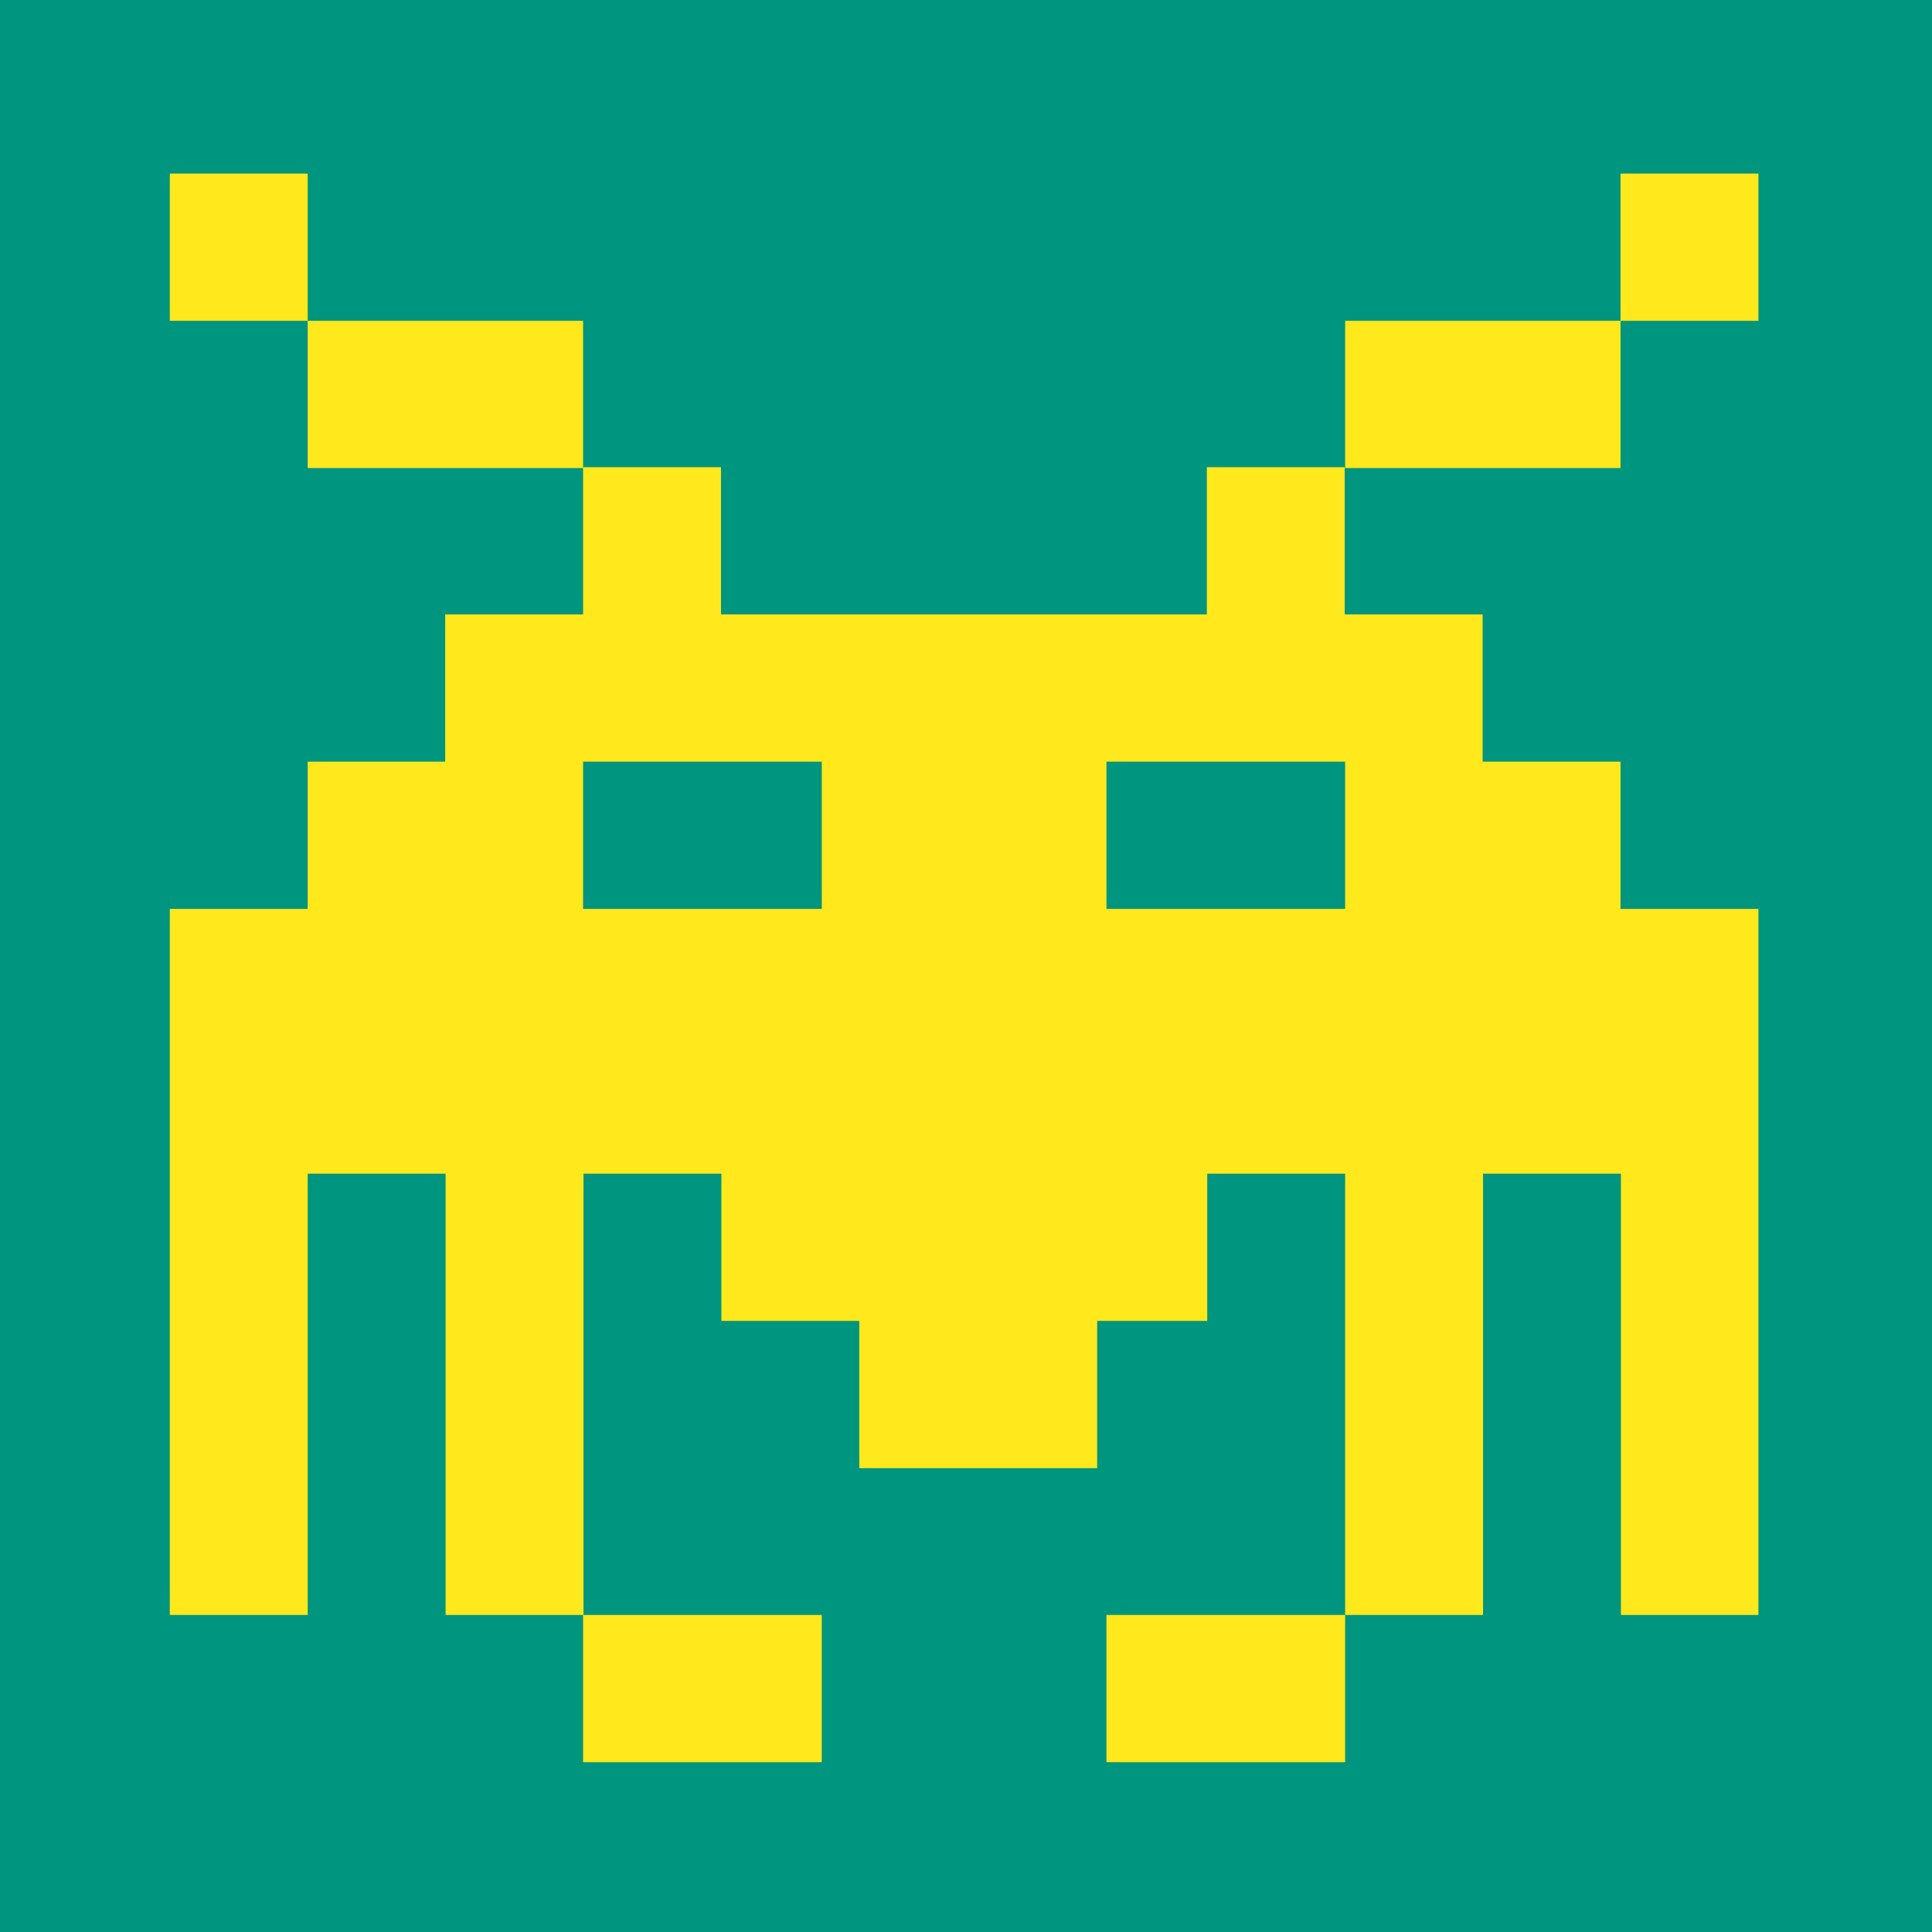
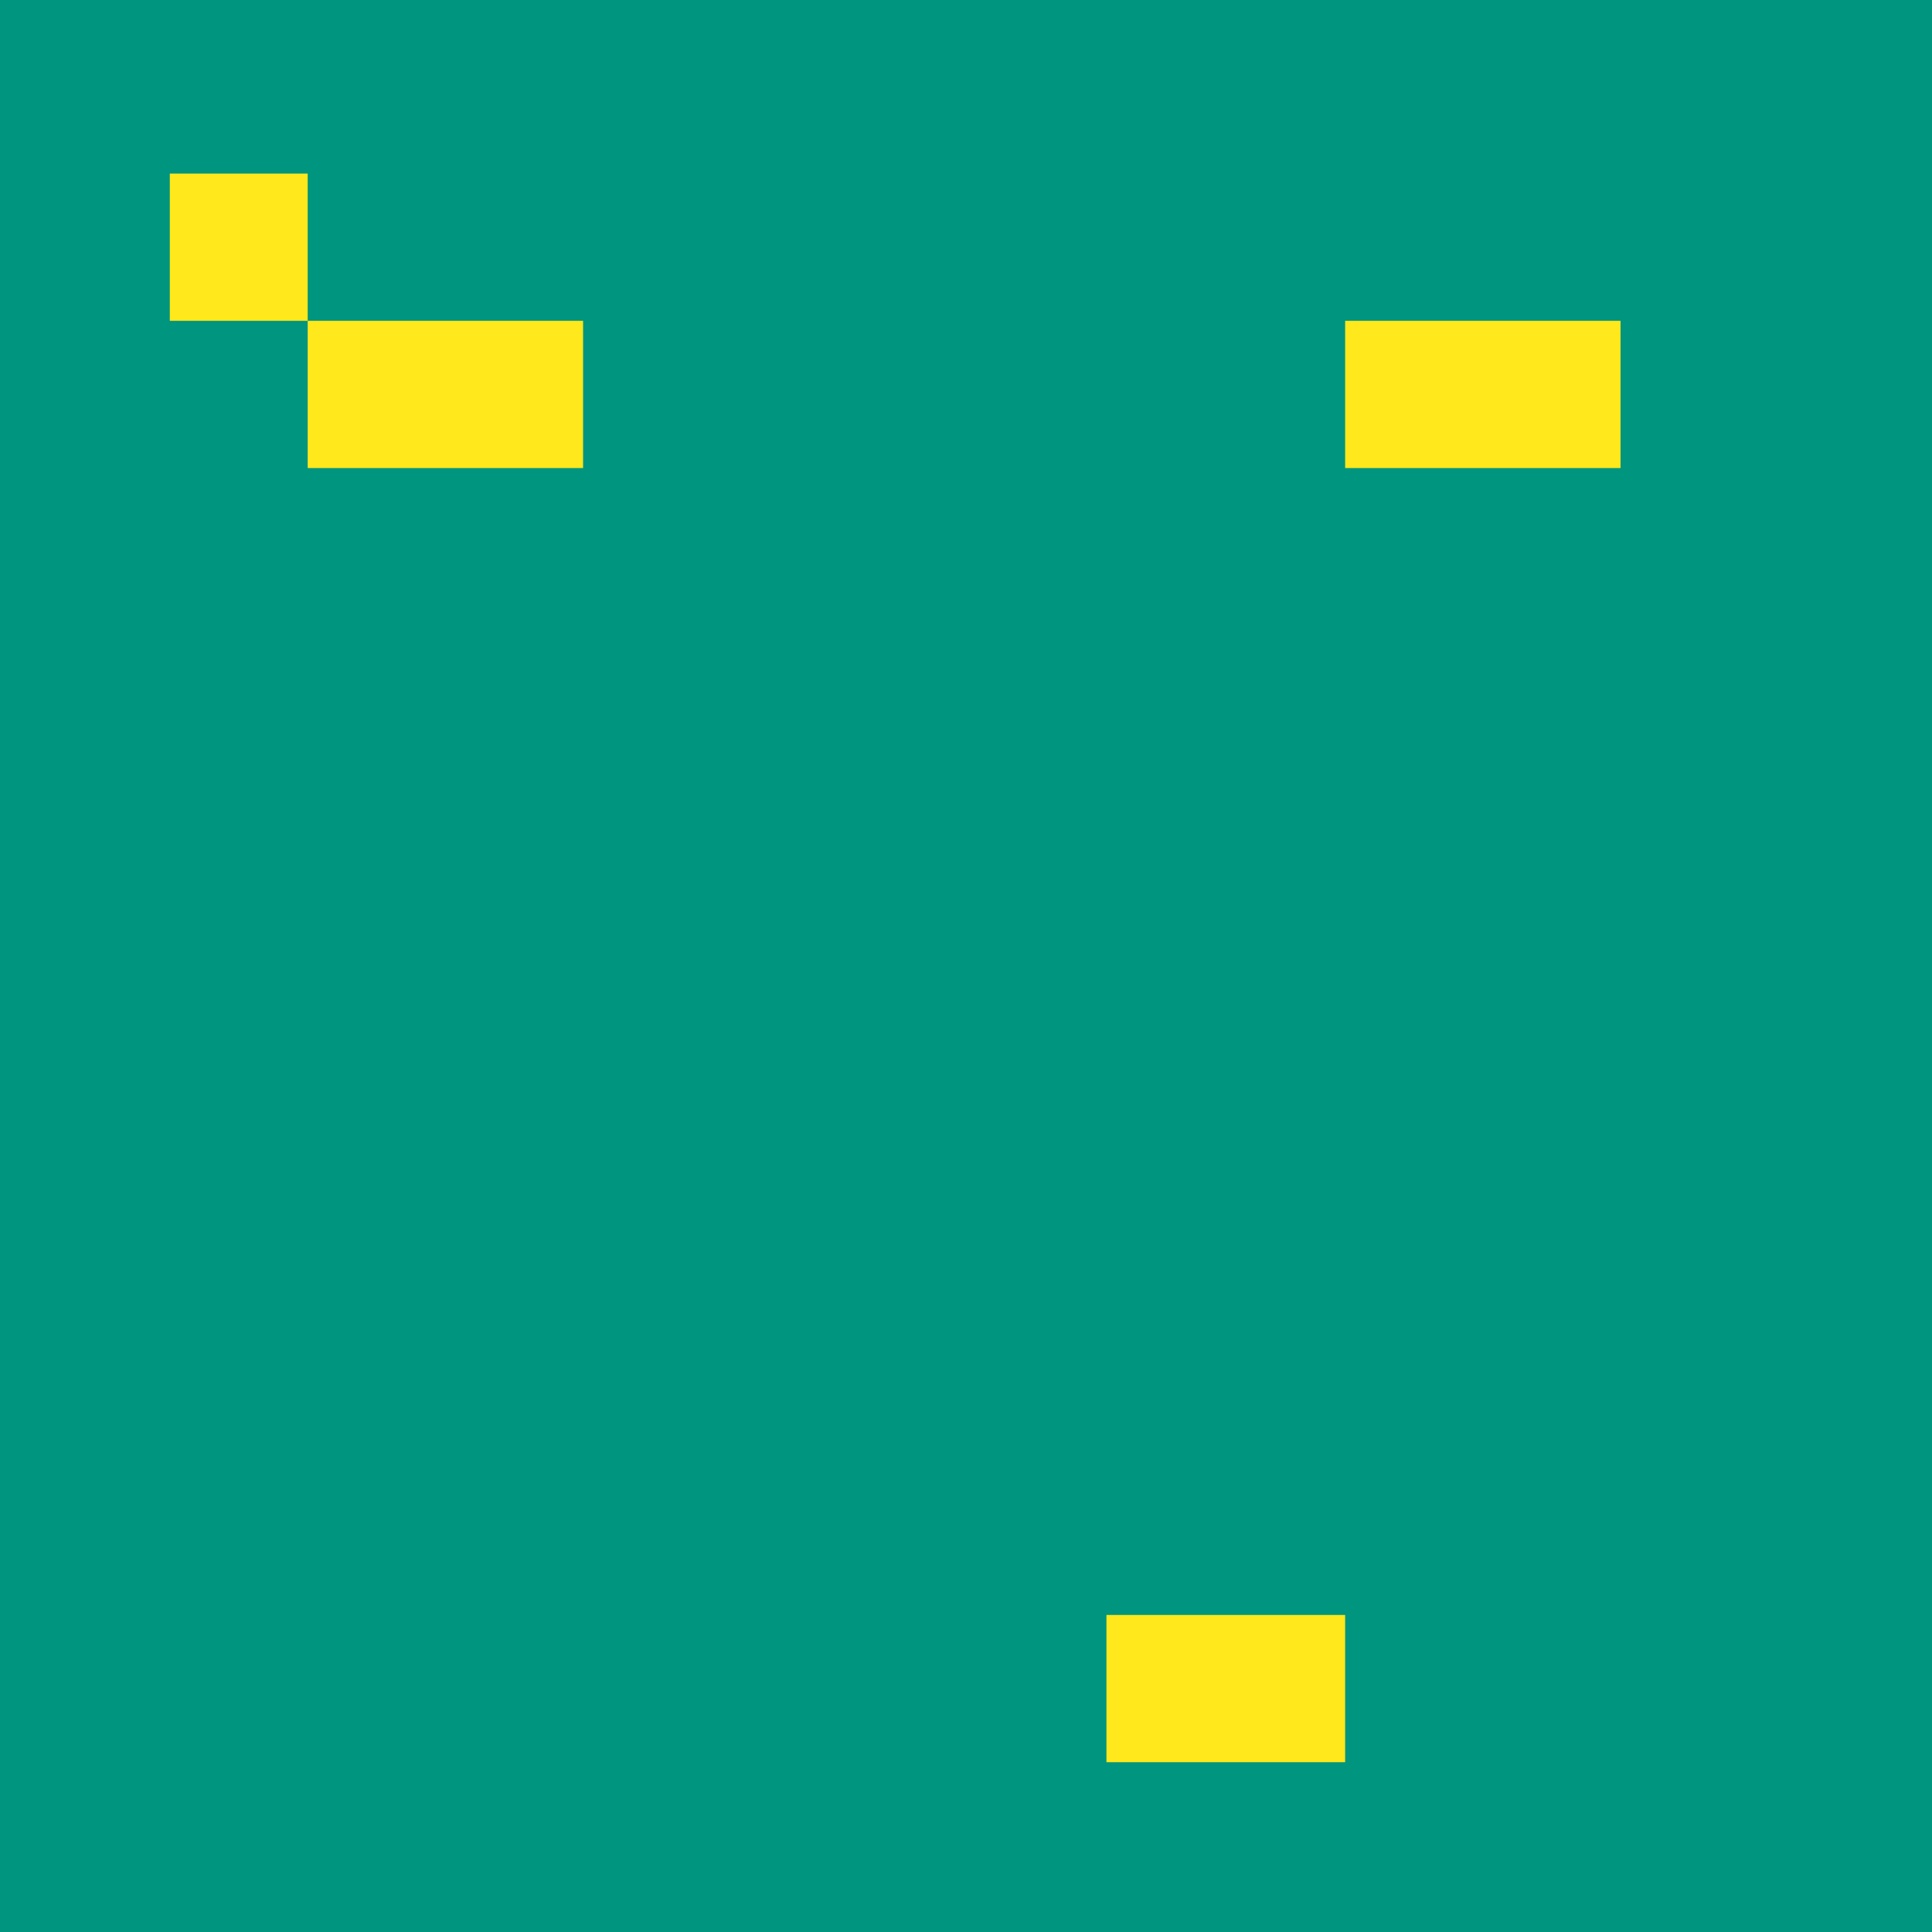
<svg xmlns="http://www.w3.org/2000/svg" width="512" height="512" viewBox="0 0 512 512" fill="none">
  <path d="M512 0H0V512H512V0Z" fill="#00957E" />
  <path d="M81.544 46H45V85.019H81.544V46Z" fill="#FFE81B" />
-   <path d="M466 46H429.457V85.019H466V46Z" fill="#FFE81B" />
  <path d="M154.524 85.019H81.544V124.039H154.524V85.019Z" fill="#FFE81B" />
  <path d="M429.457 85.019H356.476V124.039H429.457V85.019Z" fill="#FFE81B" />
-   <path d="M429.457 240.867V201.848H392.913V162.828H356.369V123.809H319.826V162.828H191.068V123.809H154.524V162.828H117.981V201.848H81.544V240.867H45V427.978H81.544V311.034H118.087V427.978H154.631V311.034H191.175V350.053H227.718V389.073H290.762V350.053H319.932V311.034H356.476V427.978H393.02V311.034H429.564V427.978H466V240.867H429.457ZM356.476 201.848V240.867H293.219V201.848H356.476V201.848ZM154.524 201.848H217.781V240.867H154.524V201.848Z" fill="#FFE81B" />
-   <path d="M217.781 427.98H154.524V467H217.781V427.98Z" fill="#FFE81B" />
  <path d="M356.476 427.98H293.219V467H356.476V427.98Z" fill="#FFE81B" />
</svg>